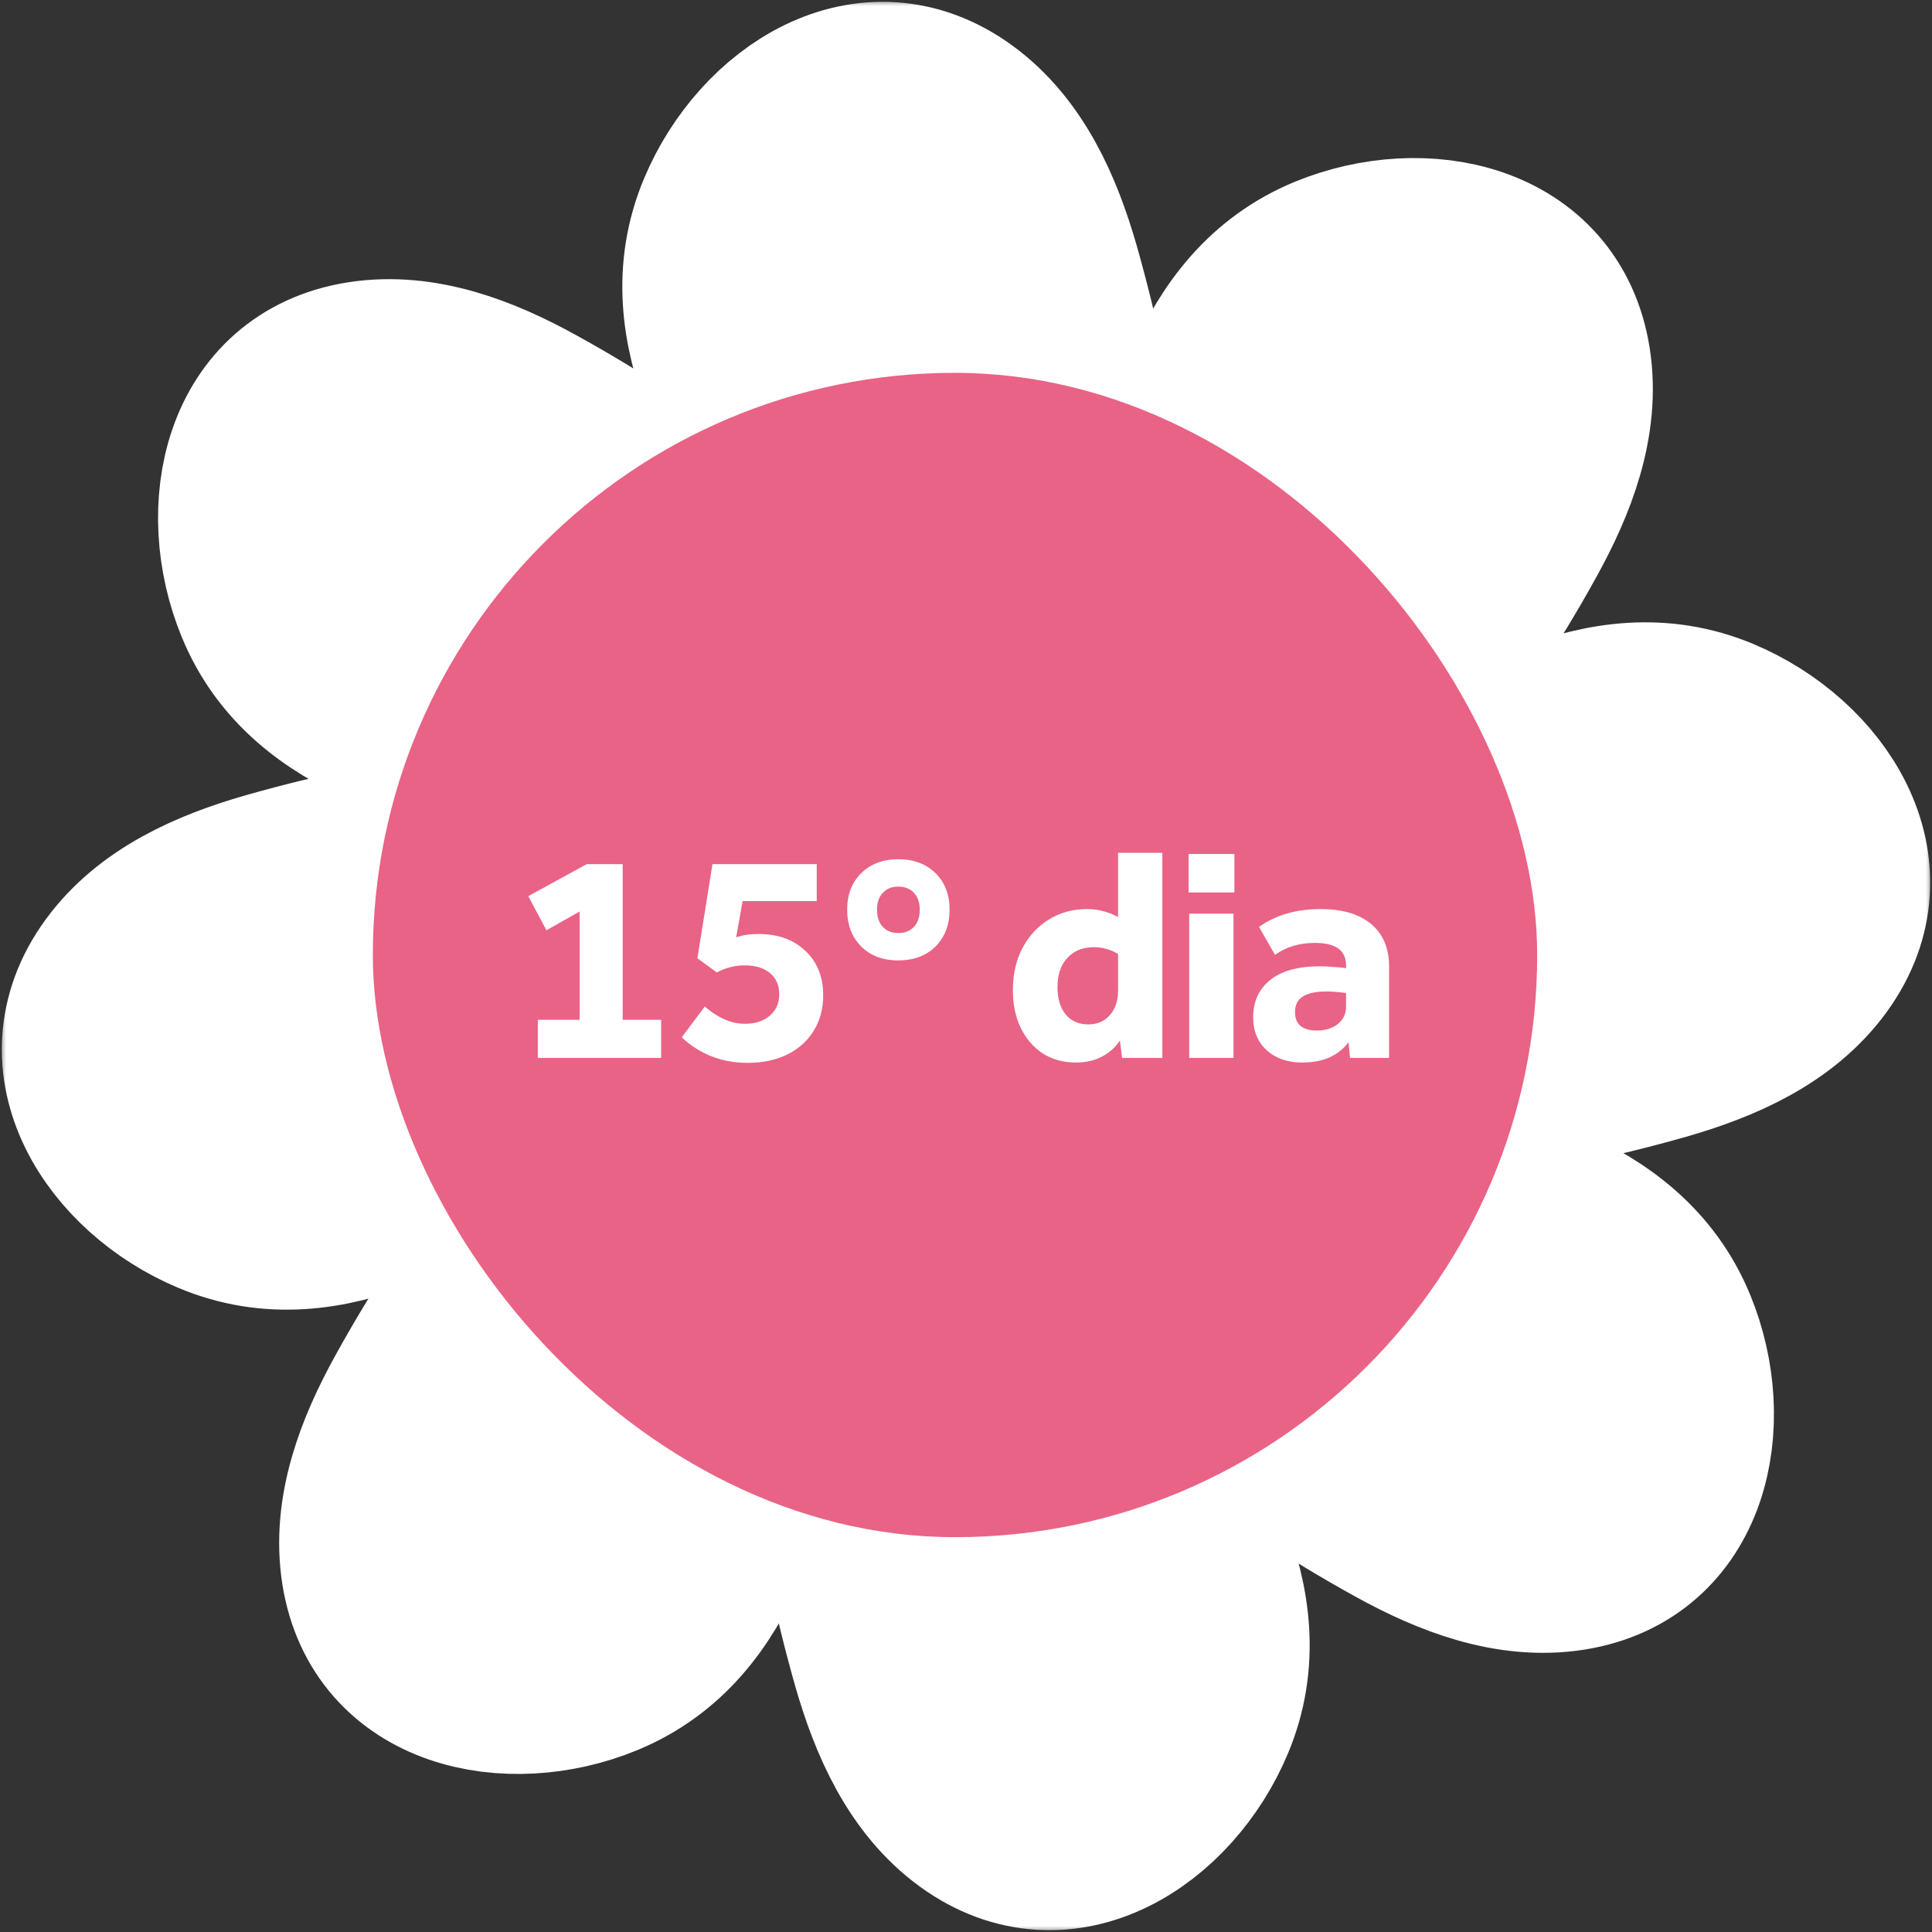
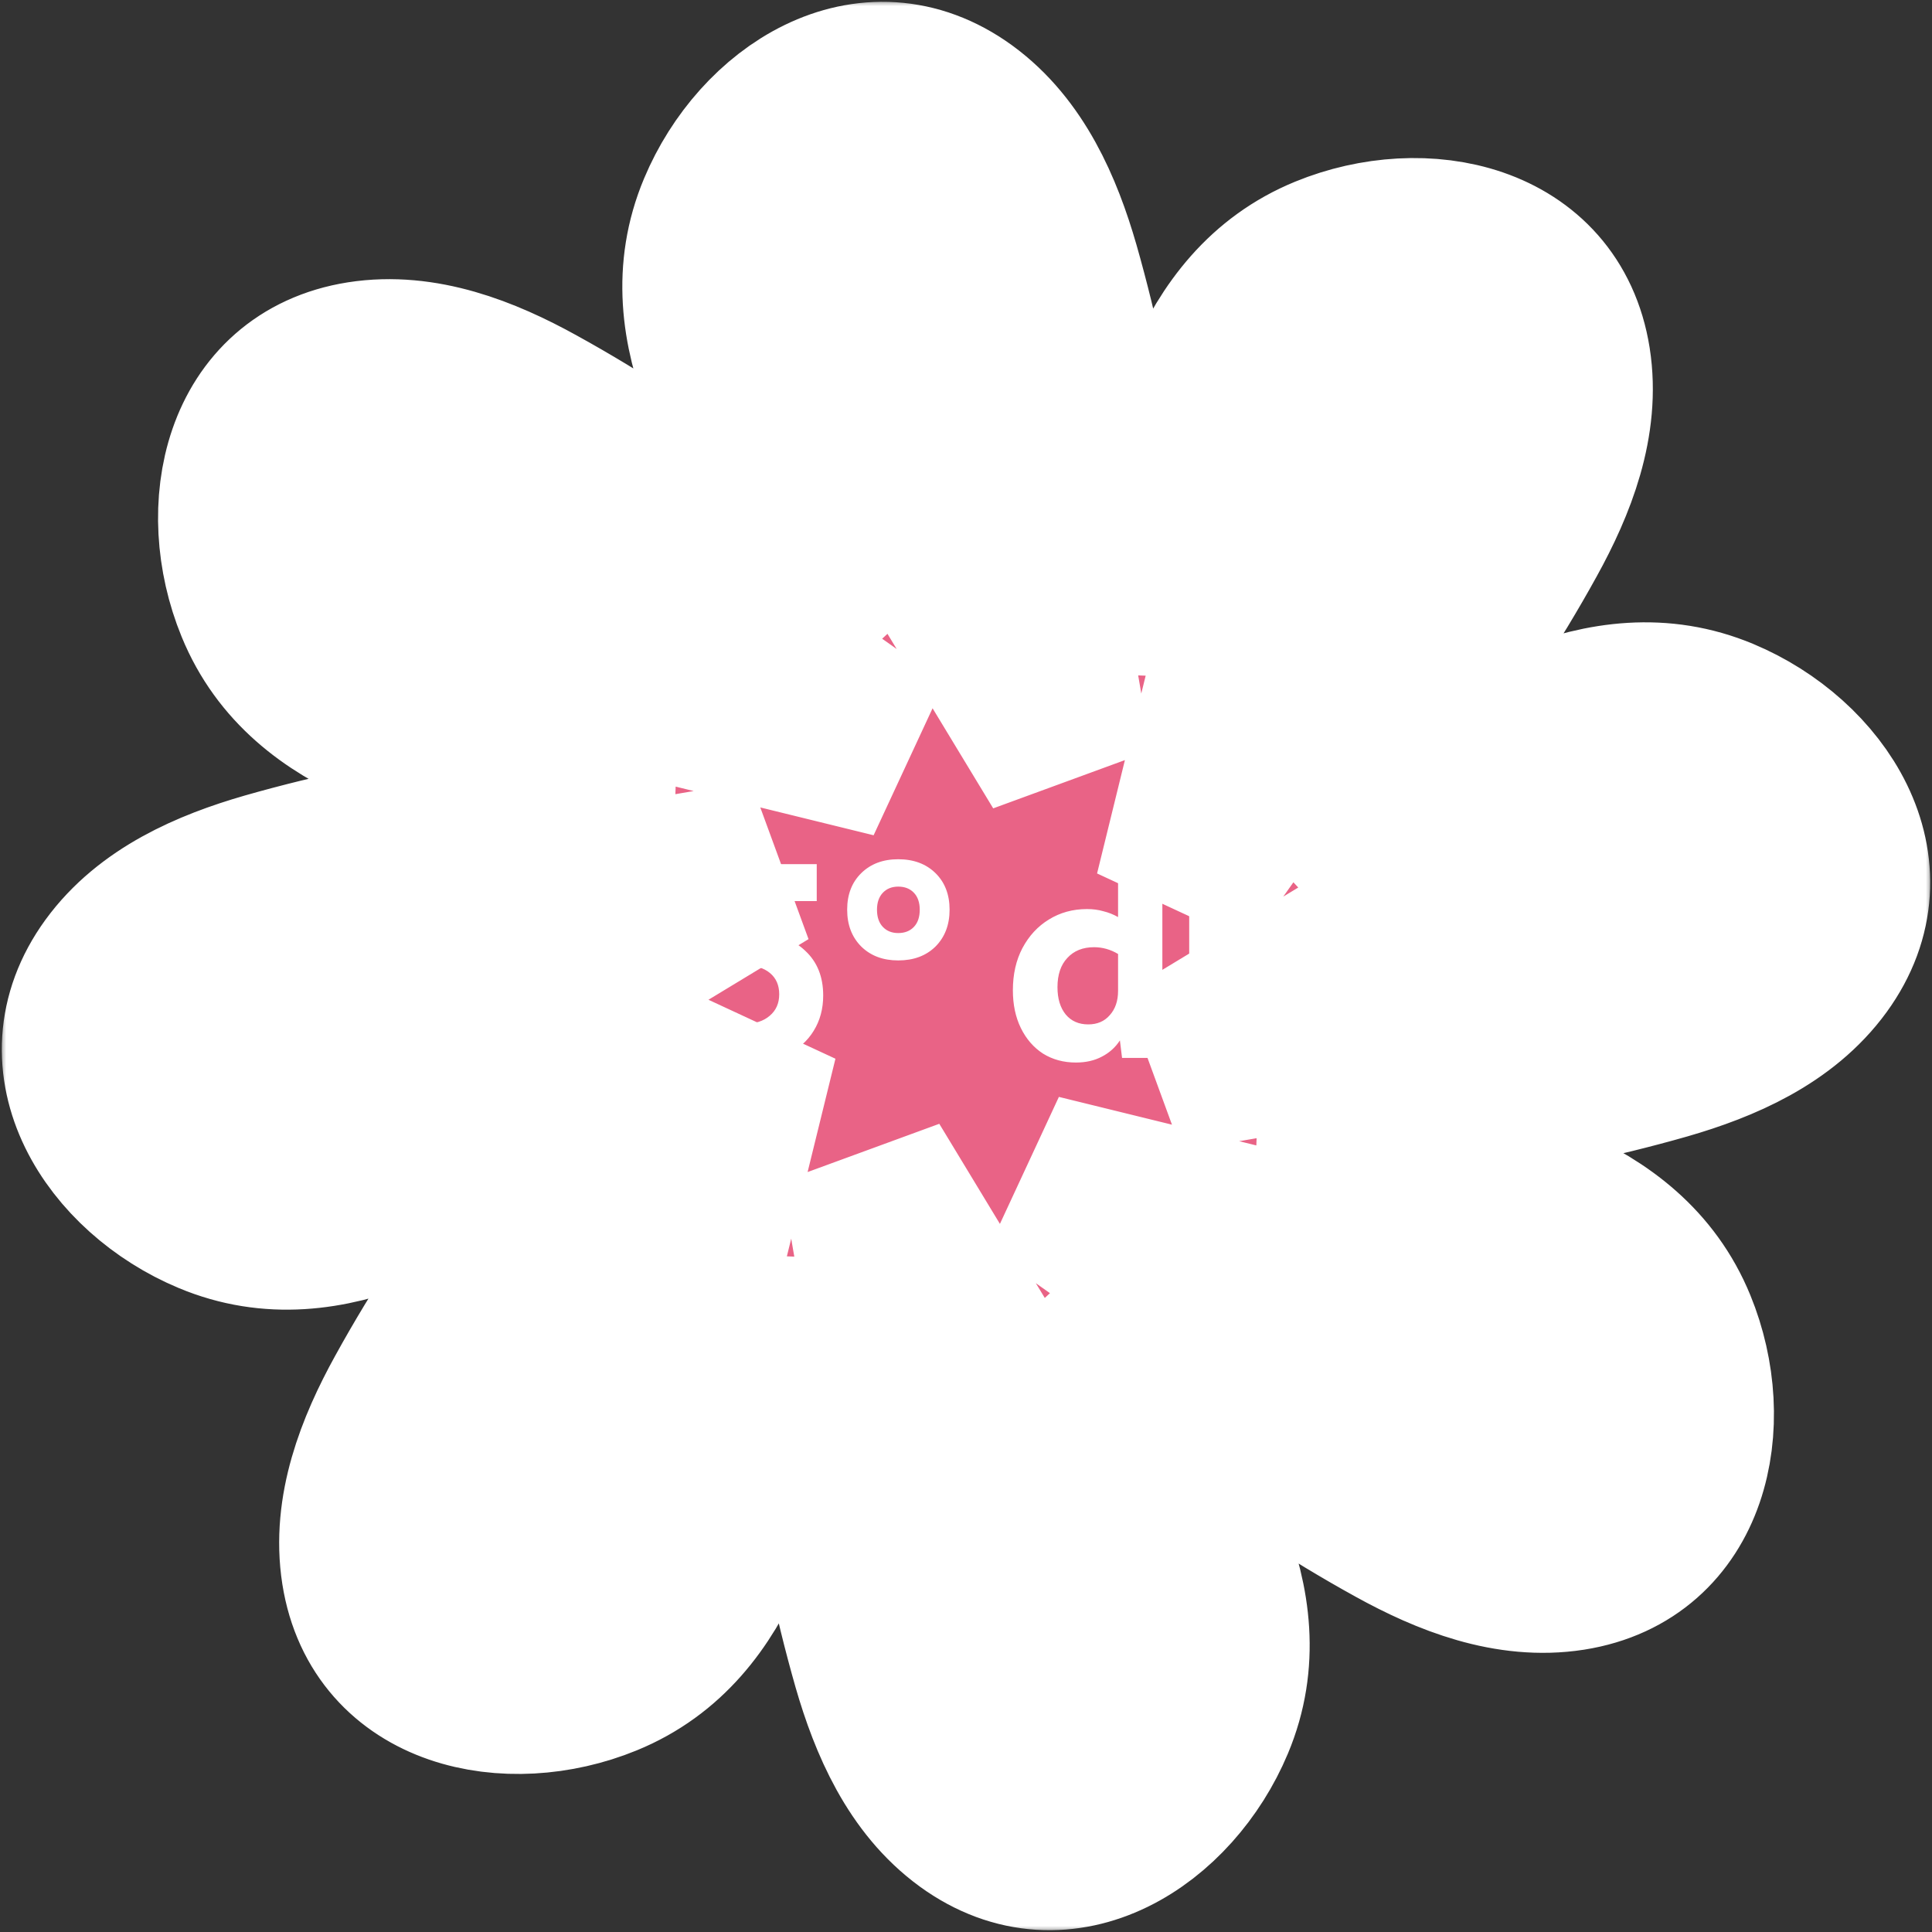
<svg xmlns="http://www.w3.org/2000/svg" width="155" height="155" viewBox="0 0 155 155" fill="none">
  <rect x="0" y="0" width="155" height="155" fill="#333333" stroke="none" />
  <mask id="path-1-outside-1_179_64" maskUnits="userSpaceOnUse" x="0" y="0" width="155" height="155" fill="black">
    <rect fill="white" width="155" height="155" />
    <path d="M138.036 57.995C128.557 54.018 119.294 60.692 111.5 65.412C109.194 66.814 106.875 68.216 104.569 69.605C107.333 65.735 110.057 61.838 112.686 57.888C115.936 52.993 119.267 48.085 122.098 42.934C124.431 38.713 126.346 33.873 125.577 28.965C124.121 19.768 114.143 17.786 106.511 20.915C96.991 24.811 95.171 36.071 92.986 44.916C92.339 47.545 91.692 50.161 91.045 52.791C90.263 48.098 89.44 43.419 88.496 38.754C87.337 32.996 86.204 27.171 84.586 21.521C83.251 16.896 81.188 12.11 77.17 9.184C69.632 3.709 61.178 9.359 57.995 16.964C54.018 26.443 60.692 35.706 65.412 43.5C66.814 45.806 68.216 48.125 69.605 50.431C65.735 47.667 61.838 44.943 57.888 42.314C52.993 39.064 48.085 35.733 42.934 32.902C38.713 30.569 33.873 28.654 28.965 29.423C19.768 30.879 17.786 40.857 20.915 48.489C24.811 58.009 36.071 59.829 44.916 62.014C47.545 62.661 50.161 63.308 52.791 63.955C48.098 64.737 43.419 65.56 38.754 66.504C32.996 67.663 27.171 68.796 21.521 70.414C16.896 71.749 12.11 73.812 9.184 77.83C3.709 85.368 9.359 93.822 16.964 97.004C26.443 100.982 35.706 94.308 43.5 89.588C45.806 88.186 48.125 86.784 50.431 85.395C47.667 89.265 44.943 93.162 42.313 97.112C39.064 102.007 35.733 106.915 32.902 112.066C30.569 116.287 28.654 121.127 29.423 126.036C30.879 135.232 40.857 137.214 48.489 134.085C58.009 130.189 59.829 118.929 62.014 110.084C62.661 107.455 63.308 104.839 63.955 102.209C64.737 106.902 65.56 111.581 66.504 116.246C67.663 122.004 68.796 127.829 70.414 133.479C71.749 138.104 73.812 142.89 77.83 145.816C85.368 151.291 93.822 145.641 97.005 138.036C100.982 128.557 94.308 119.294 89.588 111.5C88.186 109.194 86.784 106.875 85.395 104.569C89.265 107.333 93.162 110.057 97.112 112.686C102.007 115.936 106.915 119.267 112.066 122.098C116.287 124.431 121.127 126.346 126.036 125.577C135.232 124.121 137.214 114.143 134.085 106.511C130.189 96.991 118.929 95.171 110.084 92.986C107.455 92.339 104.839 91.692 102.209 91.045C106.902 90.263 111.581 89.44 116.246 88.496C122.004 87.337 127.829 86.204 133.479 84.586C138.104 83.251 142.89 81.188 145.816 77.17C151.291 69.632 145.641 61.178 138.036 57.995ZM105.715 30.07C106.888 27.724 108.398 25.432 110.569 23.881C111.149 23.463 112.012 22.829 112.835 22.573C112.943 22.668 113.253 22.789 113.779 22.964C114.372 23.369 114.884 23.868 115.329 24.434C122.732 33.67 111.041 47.626 106.133 55.137C102.452 60.76 98.623 66.275 94.672 71.709C96.668 63.578 98.663 55.447 100.672 47.316C102.074 41.586 103.086 35.396 105.742 30.057L105.715 30.07ZM63.915 24.029C63.079 21.535 62.54 18.852 62.971 16.222C63.092 15.521 63.254 14.456 63.645 13.701C63.78 13.701 64.09 13.566 64.589 13.31C65.304 13.175 66.005 13.161 66.72 13.256C78.478 14.55 80.096 32.686 81.929 41.478C83.305 48.058 84.491 54.665 85.543 61.299C81.201 54.139 76.873 46.979 72.531 39.819C69.47 34.776 65.803 29.679 63.915 24.043V24.029ZM30.084 49.312C27.738 48.139 25.445 46.629 23.895 44.458C23.477 43.878 22.843 43.015 22.587 42.192C22.681 42.084 22.802 41.774 22.978 41.248C23.382 40.655 23.881 40.143 24.447 39.698C33.684 32.295 47.64 43.986 55.15 48.894C60.773 52.575 66.288 56.404 71.722 60.355C63.591 58.359 55.461 56.364 47.33 54.355C41.599 52.952 35.41 51.941 30.084 49.285V49.312ZM39.819 82.496C34.776 85.557 29.679 89.224 24.043 91.112C21.548 91.948 18.865 92.487 16.236 92.056C15.534 91.935 14.469 91.773 13.714 91.382C13.714 91.247 13.579 90.937 13.323 90.438C13.188 89.723 13.175 89.022 13.269 88.307C14.564 76.549 32.7 74.931 41.491 73.097C48.071 71.722 54.678 70.536 61.313 69.484C54.153 73.826 46.992 78.154 39.833 82.496H39.819ZM49.325 124.943C48.152 127.29 46.642 129.582 44.471 131.132C43.891 131.55 43.028 132.184 42.206 132.44C42.098 132.346 41.788 132.225 41.262 132.049C40.669 131.645 40.156 131.146 39.711 130.58C32.309 121.343 43.999 107.387 48.907 99.877C52.588 94.254 56.418 88.739 60.369 83.305C58.373 91.436 56.377 99.567 54.368 107.697C52.966 113.428 51.955 119.617 49.298 124.957L49.325 124.943ZM91.126 130.984C91.962 133.479 92.501 136.162 92.069 138.791C91.948 139.493 91.786 140.558 91.395 141.313C91.26 141.313 90.95 141.448 90.451 141.704C89.737 141.839 89.035 141.852 88.321 141.758C76.563 140.463 74.945 122.327 73.111 113.536C71.736 106.956 70.549 100.349 69.497 93.714C73.839 100.874 78.168 108.034 82.509 115.194C85.57 120.237 89.238 125.334 91.126 130.971V130.984ZM124.957 105.702C127.303 106.875 129.595 108.385 131.146 110.556C131.564 111.136 132.198 111.999 132.454 112.821C132.36 112.929 132.238 113.239 132.063 113.765C131.658 114.358 131.159 114.871 130.593 115.316C121.357 122.718 107.401 111.028 99.89 106.12C94.267 102.439 88.752 98.609 83.318 94.658C91.449 96.654 99.58 98.65 107.711 100.659C113.441 102.061 119.631 103.072 124.957 105.729V105.702ZM141.758 66.72C140.463 78.478 122.327 80.096 113.536 81.93C106.956 83.305 100.349 84.491 93.714 85.543C100.874 81.201 108.034 76.873 115.194 72.531C120.237 69.47 125.334 65.803 130.971 63.915C133.465 63.079 136.148 62.54 138.778 62.971C139.479 63.092 140.544 63.254 141.299 63.645C141.299 63.78 141.434 64.09 141.69 64.589C141.825 65.304 141.839 66.005 141.744 66.72H141.758Z" />
  </mask>
  <path d="M138.036 57.995C128.557 54.018 119.294 60.692 111.5 65.412C109.194 66.814 106.875 68.216 104.569 69.605C107.333 65.735 110.057 61.838 112.686 57.888C115.936 52.993 119.267 48.085 122.098 42.934C124.431 38.713 126.346 33.873 125.577 28.965C124.121 19.768 114.143 17.786 106.511 20.915C96.991 24.811 95.171 36.071 92.986 44.916C92.339 47.545 91.692 50.161 91.045 52.791C90.263 48.098 89.44 43.419 88.496 38.754C87.337 32.996 86.204 27.171 84.586 21.521C83.251 16.896 81.188 12.11 77.17 9.184C69.632 3.709 61.178 9.359 57.995 16.964C54.018 26.443 60.692 35.706 65.412 43.5C66.814 45.806 68.216 48.125 69.605 50.431C65.735 47.667 61.838 44.943 57.888 42.314C52.993 39.064 48.085 35.733 42.934 32.902C38.713 30.569 33.873 28.654 28.965 29.423C19.768 30.879 17.786 40.857 20.915 48.489C24.811 58.009 36.071 59.829 44.916 62.014C47.545 62.661 50.161 63.308 52.791 63.955C48.098 64.737 43.419 65.56 38.754 66.504C32.996 67.663 27.171 68.796 21.521 70.414C16.896 71.749 12.11 73.812 9.184 77.83C3.709 85.368 9.359 93.822 16.964 97.004C26.443 100.982 35.706 94.308 43.5 89.588C45.806 88.186 48.125 86.784 50.431 85.395C47.667 89.265 44.943 93.162 42.313 97.112C39.064 102.007 35.733 106.915 32.902 112.066C30.569 116.287 28.654 121.127 29.423 126.036C30.879 135.232 40.857 137.214 48.489 134.085C58.009 130.189 59.829 118.929 62.014 110.084C62.661 107.455 63.308 104.839 63.955 102.209C64.737 106.902 65.56 111.581 66.504 116.246C67.663 122.004 68.796 127.829 70.414 133.479C71.749 138.104 73.812 142.89 77.83 145.816C85.368 151.291 93.822 145.641 97.005 138.036C100.982 128.557 94.308 119.294 89.588 111.5C88.186 109.194 86.784 106.875 85.395 104.569C89.265 107.333 93.162 110.057 97.112 112.686C102.007 115.936 106.915 119.267 112.066 122.098C116.287 124.431 121.127 126.346 126.036 125.577C135.232 124.121 137.214 114.143 134.085 106.511C130.189 96.991 118.929 95.171 110.084 92.986C107.455 92.339 104.839 91.692 102.209 91.045C106.902 90.263 111.581 89.44 116.246 88.496C122.004 87.337 127.829 86.204 133.479 84.586C138.104 83.251 142.89 81.188 145.816 77.17C151.291 69.632 145.641 61.178 138.036 57.995ZM105.715 30.07C106.888 27.724 108.398 25.432 110.569 23.881C111.149 23.463 112.012 22.829 112.835 22.573C112.943 22.668 113.253 22.789 113.779 22.964C114.372 23.369 114.884 23.868 115.329 24.434C122.732 33.67 111.041 47.626 106.133 55.137C102.452 60.76 98.623 66.275 94.672 71.709C96.668 63.578 98.663 55.447 100.672 47.316C102.074 41.586 103.086 35.396 105.742 30.057L105.715 30.07ZM63.915 24.029C63.079 21.535 62.54 18.852 62.971 16.222C63.092 15.521 63.254 14.456 63.645 13.701C63.78 13.701 64.09 13.566 64.589 13.31C65.304 13.175 66.005 13.161 66.72 13.256C78.478 14.55 80.096 32.686 81.929 41.478C83.305 48.058 84.491 54.665 85.543 61.299C81.201 54.139 76.873 46.979 72.531 39.819C69.47 34.776 65.803 29.679 63.915 24.043V24.029ZM30.084 49.312C27.738 48.139 25.445 46.629 23.895 44.458C23.477 43.878 22.843 43.015 22.587 42.192C22.681 42.084 22.802 41.774 22.978 41.248C23.382 40.655 23.881 40.143 24.447 39.698C33.684 32.295 47.64 43.986 55.15 48.894C60.773 52.575 66.288 56.404 71.722 60.355C63.591 58.359 55.461 56.364 47.33 54.355C41.599 52.952 35.41 51.941 30.084 49.285V49.312ZM39.819 82.496C34.776 85.557 29.679 89.224 24.043 91.112C21.548 91.948 18.865 92.487 16.236 92.056C15.534 91.935 14.469 91.773 13.714 91.382C13.714 91.247 13.579 90.937 13.323 90.438C13.188 89.723 13.175 89.022 13.269 88.307C14.564 76.549 32.7 74.931 41.491 73.097C48.071 71.722 54.678 70.536 61.313 69.484C54.153 73.826 46.992 78.154 39.833 82.496H39.819ZM49.325 124.943C48.152 127.29 46.642 129.582 44.471 131.132C43.891 131.55 43.028 132.184 42.206 132.44C42.098 132.346 41.788 132.225 41.262 132.049C40.669 131.645 40.156 131.146 39.711 130.58C32.309 121.343 43.999 107.387 48.907 99.877C52.588 94.254 56.418 88.739 60.369 83.305C58.373 91.436 56.377 99.567 54.368 107.697C52.966 113.428 51.955 119.617 49.298 124.957L49.325 124.943ZM91.126 130.984C91.962 133.479 92.501 136.162 92.069 138.791C91.948 139.493 91.786 140.558 91.395 141.313C91.26 141.313 90.95 141.448 90.451 141.704C89.737 141.839 89.035 141.852 88.321 141.758C76.563 140.463 74.945 122.327 73.111 113.536C71.736 106.956 70.549 100.349 69.497 93.714C73.839 100.874 78.168 108.034 82.509 115.194C85.57 120.237 89.238 125.334 91.126 130.971V130.984ZM124.957 105.702C127.303 106.875 129.595 108.385 131.146 110.556C131.564 111.136 132.198 111.999 132.454 112.821C132.36 112.929 132.238 113.239 132.063 113.765C131.658 114.358 131.159 114.871 130.593 115.316C121.357 122.718 107.401 111.028 99.89 106.12C94.267 102.439 88.752 98.609 83.318 94.658C91.449 96.654 99.58 98.65 107.711 100.659C113.441 102.061 119.631 103.072 124.957 105.729V105.702ZM141.758 66.72C140.463 78.478 122.327 80.096 113.536 81.93C106.956 83.305 100.349 84.491 93.714 85.543C100.874 81.201 108.034 76.873 115.194 72.531C120.237 69.47 125.334 65.803 130.971 63.915C133.465 63.079 136.148 62.54 138.778 62.971C139.479 63.092 140.544 63.254 141.299 63.645C141.299 63.78 141.434 64.09 141.69 64.589C141.825 65.304 141.839 66.005 141.744 66.72H141.758Z" fill="#E96386" />
  <path d="M138.036 57.995C128.557 54.018 119.294 60.692 111.5 65.412C109.194 66.814 106.875 68.216 104.569 69.605C107.333 65.735 110.057 61.838 112.686 57.888C115.936 52.993 119.267 48.085 122.098 42.934C124.431 38.713 126.346 33.873 125.577 28.965C124.121 19.768 114.143 17.786 106.511 20.915C96.991 24.811 95.171 36.071 92.986 44.916C92.339 47.545 91.692 50.161 91.045 52.791C90.263 48.098 89.44 43.419 88.496 38.754C87.337 32.996 86.204 27.171 84.586 21.521C83.251 16.896 81.188 12.11 77.17 9.184C69.632 3.709 61.178 9.359 57.995 16.964C54.018 26.443 60.692 35.706 65.412 43.5C66.814 45.806 68.216 48.125 69.605 50.431C65.735 47.667 61.838 44.943 57.888 42.314C52.993 39.064 48.085 35.733 42.934 32.902C38.713 30.569 33.873 28.654 28.965 29.423C19.768 30.879 17.786 40.857 20.915 48.489C24.811 58.009 36.071 59.829 44.916 62.014C47.545 62.661 50.161 63.308 52.791 63.955C48.098 64.737 43.419 65.56 38.754 66.504C32.996 67.663 27.171 68.796 21.521 70.414C16.896 71.749 12.11 73.812 9.184 77.83C3.709 85.368 9.359 93.822 16.964 97.004C26.443 100.982 35.706 94.308 43.5 89.588C45.806 88.186 48.125 86.784 50.431 85.395C47.667 89.265 44.943 93.162 42.313 97.112C39.064 102.007 35.733 106.915 32.902 112.066C30.569 116.287 28.654 121.127 29.423 126.036C30.879 135.232 40.857 137.214 48.489 134.085C58.009 130.189 59.829 118.929 62.014 110.084C62.661 107.455 63.308 104.839 63.955 102.209C64.737 106.902 65.56 111.581 66.504 116.246C67.663 122.004 68.796 127.829 70.414 133.479C71.749 138.104 73.812 142.89 77.83 145.816C85.368 151.291 93.822 145.641 97.005 138.036C100.982 128.557 94.308 119.294 89.588 111.5C88.186 109.194 86.784 106.875 85.395 104.569C89.265 107.333 93.162 110.057 97.112 112.686C102.007 115.936 106.915 119.267 112.066 122.098C116.287 124.431 121.127 126.346 126.036 125.577C135.232 124.121 137.214 114.143 134.085 106.511C130.189 96.991 118.929 95.171 110.084 92.986C107.455 92.339 104.839 91.692 102.209 91.045C106.902 90.263 111.581 89.44 116.246 88.496C122.004 87.337 127.829 86.204 133.479 84.586C138.104 83.251 142.89 81.188 145.816 77.17C151.291 69.632 145.641 61.178 138.036 57.995ZM105.715 30.07C106.888 27.724 108.398 25.432 110.569 23.881C111.149 23.463 112.012 22.829 112.835 22.573C112.943 22.668 113.253 22.789 113.779 22.964C114.372 23.369 114.884 23.868 115.329 24.434C122.732 33.67 111.041 47.626 106.133 55.137C102.452 60.76 98.623 66.275 94.672 71.709C96.668 63.578 98.663 55.447 100.672 47.316C102.074 41.586 103.086 35.396 105.742 30.057L105.715 30.07ZM63.915 24.029C63.079 21.535 62.54 18.852 62.971 16.222C63.092 15.521 63.254 14.456 63.645 13.701C63.78 13.701 64.09 13.566 64.589 13.31C65.304 13.175 66.005 13.161 66.72 13.256C78.478 14.55 80.096 32.686 81.929 41.478C83.305 48.058 84.491 54.665 85.543 61.299C81.201 54.139 76.873 46.979 72.531 39.819C69.47 34.776 65.803 29.679 63.915 24.043V24.029ZM30.084 49.312C27.738 48.139 25.445 46.629 23.895 44.458C23.477 43.878 22.843 43.015 22.587 42.192C22.681 42.084 22.802 41.774 22.978 41.248C23.382 40.655 23.881 40.143 24.447 39.698C33.684 32.295 47.64 43.986 55.15 48.894C60.773 52.575 66.288 56.404 71.722 60.355C63.591 58.359 55.461 56.364 47.33 54.355C41.599 52.952 35.41 51.941 30.084 49.285V49.312ZM39.819 82.496C34.776 85.557 29.679 89.224 24.043 91.112C21.548 91.948 18.865 92.487 16.236 92.056C15.534 91.935 14.469 91.773 13.714 91.382C13.714 91.247 13.579 90.937 13.323 90.438C13.188 89.723 13.175 89.022 13.269 88.307C14.564 76.549 32.7 74.931 41.491 73.097C48.071 71.722 54.678 70.536 61.313 69.484C54.153 73.826 46.992 78.154 39.833 82.496H39.819ZM49.325 124.943C48.152 127.29 46.642 129.582 44.471 131.132C43.891 131.55 43.028 132.184 42.206 132.44C42.098 132.346 41.788 132.225 41.262 132.049C40.669 131.645 40.156 131.146 39.711 130.58C32.309 121.343 43.999 107.387 48.907 99.877C52.588 94.254 56.418 88.739 60.369 83.305C58.373 91.436 56.377 99.567 54.368 107.697C52.966 113.428 51.955 119.617 49.298 124.957L49.325 124.943ZM91.126 130.984C91.962 133.479 92.501 136.162 92.069 138.791C91.948 139.493 91.786 140.558 91.395 141.313C91.26 141.313 90.95 141.448 90.451 141.704C89.737 141.839 89.035 141.852 88.321 141.758C76.563 140.463 74.945 122.327 73.111 113.536C71.736 106.956 70.549 100.349 69.497 93.714C73.839 100.874 78.168 108.034 82.509 115.194C85.57 120.237 89.238 125.334 91.126 130.971V130.984ZM124.957 105.702C127.303 106.875 129.595 108.385 131.146 110.556C131.564 111.136 132.198 111.999 132.454 112.821C132.36 112.929 132.238 113.239 132.063 113.765C131.658 114.358 131.159 114.871 130.593 115.316C121.357 122.718 107.401 111.028 99.89 106.12C94.267 102.439 88.752 98.609 83.318 94.658C91.449 96.654 99.58 98.65 107.711 100.659C113.441 102.061 119.631 103.072 124.957 105.729V105.702ZM141.758 66.72C140.463 78.478 122.327 80.096 113.536 81.93C106.956 83.305 100.349 84.491 93.714 85.543C100.874 81.201 108.034 76.873 115.194 72.531C120.237 69.47 125.334 65.803 130.971 63.915C133.465 63.079 136.148 62.54 138.778 62.971C139.479 63.092 140.544 63.254 141.299 63.645C141.299 63.78 141.434 64.09 141.69 64.589C141.825 65.304 141.839 66.005 141.744 66.72H141.758Z" stroke="white" stroke-width="13.708" mask="url(#path-1-outside-1_179_64)" />
-   <rect x="29.913" y="29.912" width="93.412" height="93.412" rx="46.706" fill="#E96386" />
  <path d="M43.147 81.815H46.502V73.13L43.838 74.635L42.382 71.896L47.07 69.33H49.957V81.815H53.041V84.875H43.147V81.815ZM62.515 79.767C62.515 79.043 62.268 78.476 61.774 78.065C61.281 77.653 60.598 77.448 59.726 77.448C58.97 77.448 58.229 77.637 57.506 78.015L55.951 76.88L57.16 69.33H65.525V72.291H59.578L59.06 75.202C59.57 75.021 60.162 74.931 60.837 74.931C62.416 74.931 63.674 75.383 64.612 76.288C65.566 77.176 66.043 78.369 66.043 79.866C66.043 80.935 65.788 81.881 65.278 82.704C64.785 83.51 64.077 84.143 63.156 84.604C62.252 85.048 61.19 85.27 59.973 85.27C57.917 85.27 56.157 84.587 54.693 83.222L56.543 80.754C57.613 81.675 58.682 82.136 59.751 82.136C60.59 82.136 61.256 81.922 61.75 81.495C62.26 81.067 62.515 80.491 62.515 79.767ZM67.966 72.982C67.966 71.764 68.344 70.786 69.101 70.045C69.858 69.305 70.845 68.935 72.062 68.935C73.296 68.935 74.291 69.305 75.048 70.045C75.804 70.786 76.183 71.764 76.183 72.982C76.183 74.199 75.804 75.186 75.048 75.943C74.291 76.683 73.296 77.053 72.062 77.053C70.845 77.053 69.858 76.683 69.101 75.943C68.344 75.186 67.966 74.199 67.966 72.982ZM70.359 72.982C70.359 73.574 70.516 74.034 70.828 74.363C71.141 74.692 71.552 74.857 72.062 74.857C72.588 74.857 73.008 74.692 73.32 74.363C73.633 74.034 73.789 73.574 73.789 72.982C73.789 72.406 73.633 71.954 73.32 71.624C73.008 71.296 72.588 71.131 72.062 71.131C71.552 71.131 71.141 71.296 70.828 71.624C70.516 71.954 70.359 72.406 70.359 72.982ZM81.261 79.447C81.261 78.163 81.516 77.037 82.026 76.066C82.552 75.079 83.259 74.314 84.148 73.771C85.052 73.212 86.072 72.932 87.207 72.932C87.684 72.932 88.12 72.99 88.515 73.105C88.926 73.204 89.321 73.36 89.7 73.574V68.417H93.253V84.875H90.02L89.848 83.469C89.486 84.028 89.001 84.464 88.392 84.776C87.8 85.089 87.109 85.245 86.319 85.245C85.332 85.245 84.452 85.007 83.679 84.529C82.922 84.036 82.33 83.353 81.902 82.481C81.475 81.61 81.261 80.598 81.261 79.447ZM84.839 79.2C84.839 80.121 85.061 80.853 85.505 81.396C85.949 81.922 86.549 82.185 87.306 82.185C88.03 82.185 88.606 81.939 89.033 81.445C89.478 80.952 89.7 80.302 89.7 79.496V76.535C89.091 76.173 88.449 75.992 87.775 75.992C86.87 75.992 86.155 76.28 85.628 76.856C85.102 77.415 84.839 78.196 84.839 79.2ZM95.407 73.302H98.96V84.875H95.407V73.302ZM95.358 68.516H99.034V71.6H95.358V68.516ZM100.539 81.618C100.539 80.351 100.991 79.356 101.896 78.632C102.801 77.892 104.15 77.522 105.943 77.522C106.239 77.522 106.552 77.538 106.881 77.571C107.226 77.588 107.596 77.621 107.991 77.67V77.448C107.991 76.247 107.16 75.647 105.499 75.647C104.249 75.647 103.179 75.967 102.291 76.609L101.008 74.363C102.357 73.409 104.002 72.932 105.943 72.932C107.703 72.932 109.06 73.335 110.014 74.141C110.968 74.947 111.445 76.082 111.445 77.546V84.875H108.312L108.188 83.617C107.81 84.126 107.308 84.529 106.683 84.826C106.058 85.105 105.318 85.245 104.462 85.245C103.294 85.245 102.349 84.916 101.625 84.258C100.901 83.6 100.539 82.72 100.539 81.618ZM103.895 81.198C103.895 81.692 104.043 82.062 104.339 82.309C104.652 82.555 105.087 82.679 105.647 82.679C106.321 82.679 106.881 82.506 107.325 82.161C107.769 81.799 107.991 81.338 107.991 80.779V79.669C107.399 79.586 106.864 79.545 106.387 79.545C105.581 79.545 104.964 79.677 104.536 79.94C104.109 80.203 103.895 80.623 103.895 81.198Z" fill="white" />
</svg>